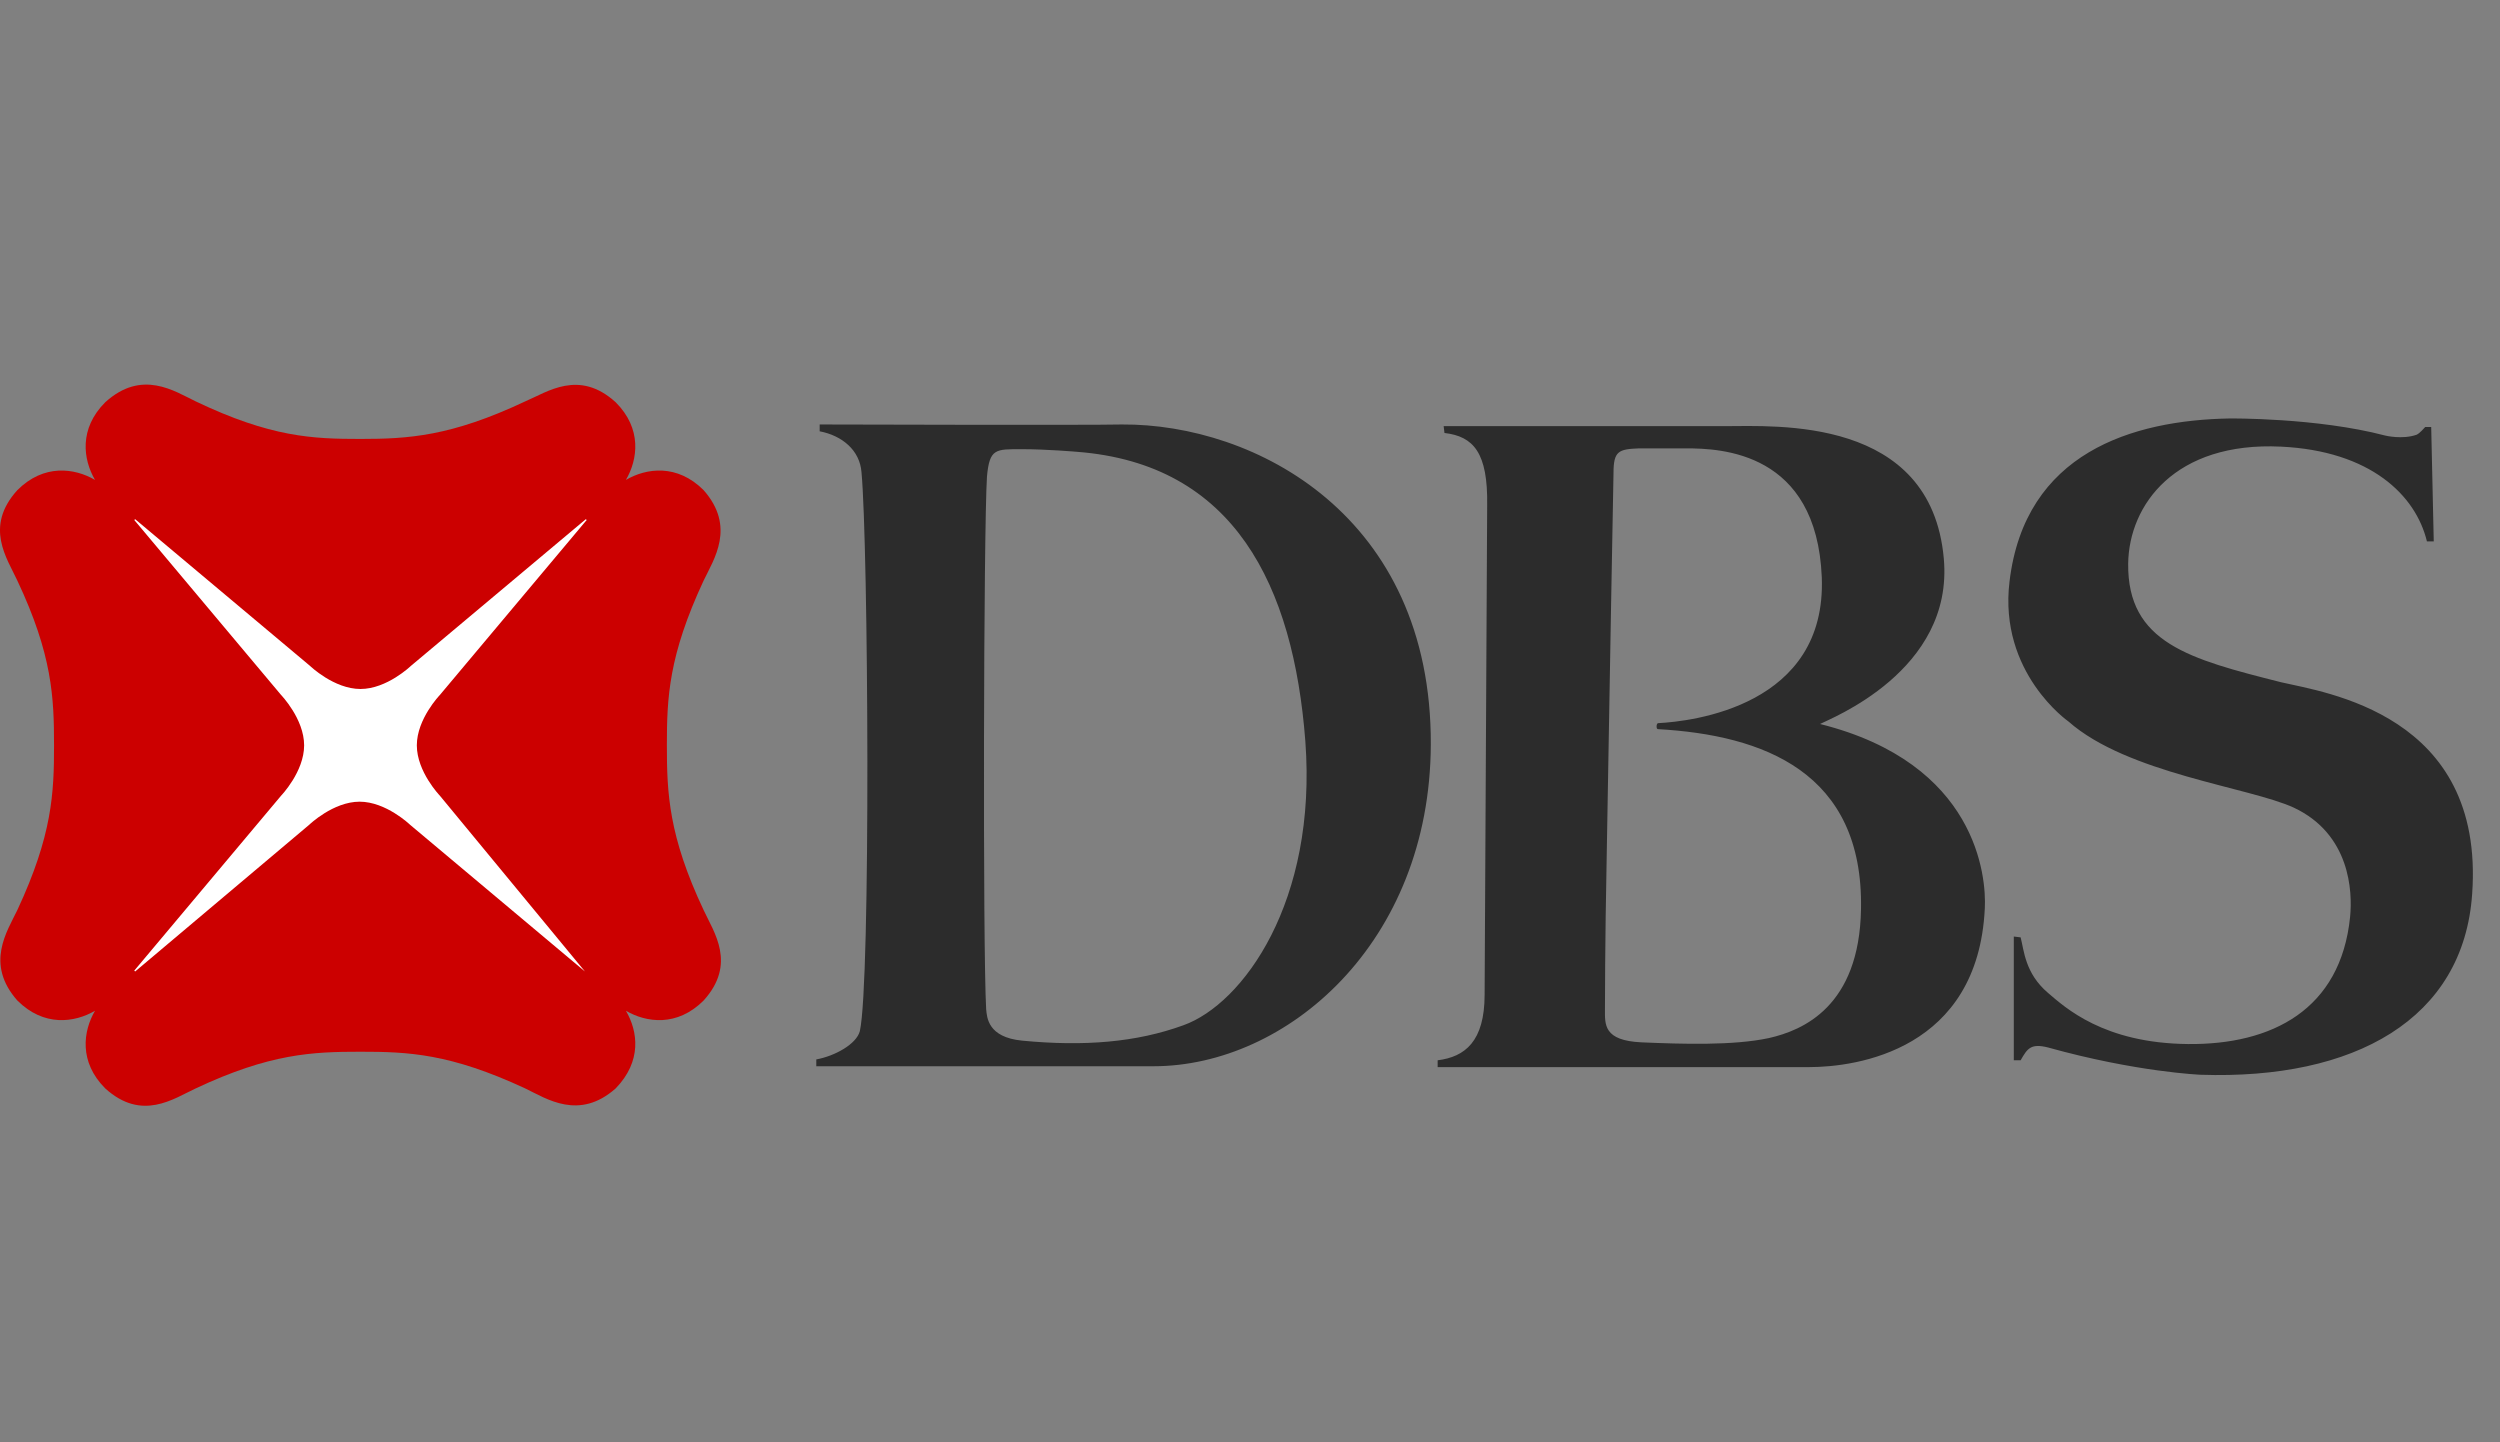
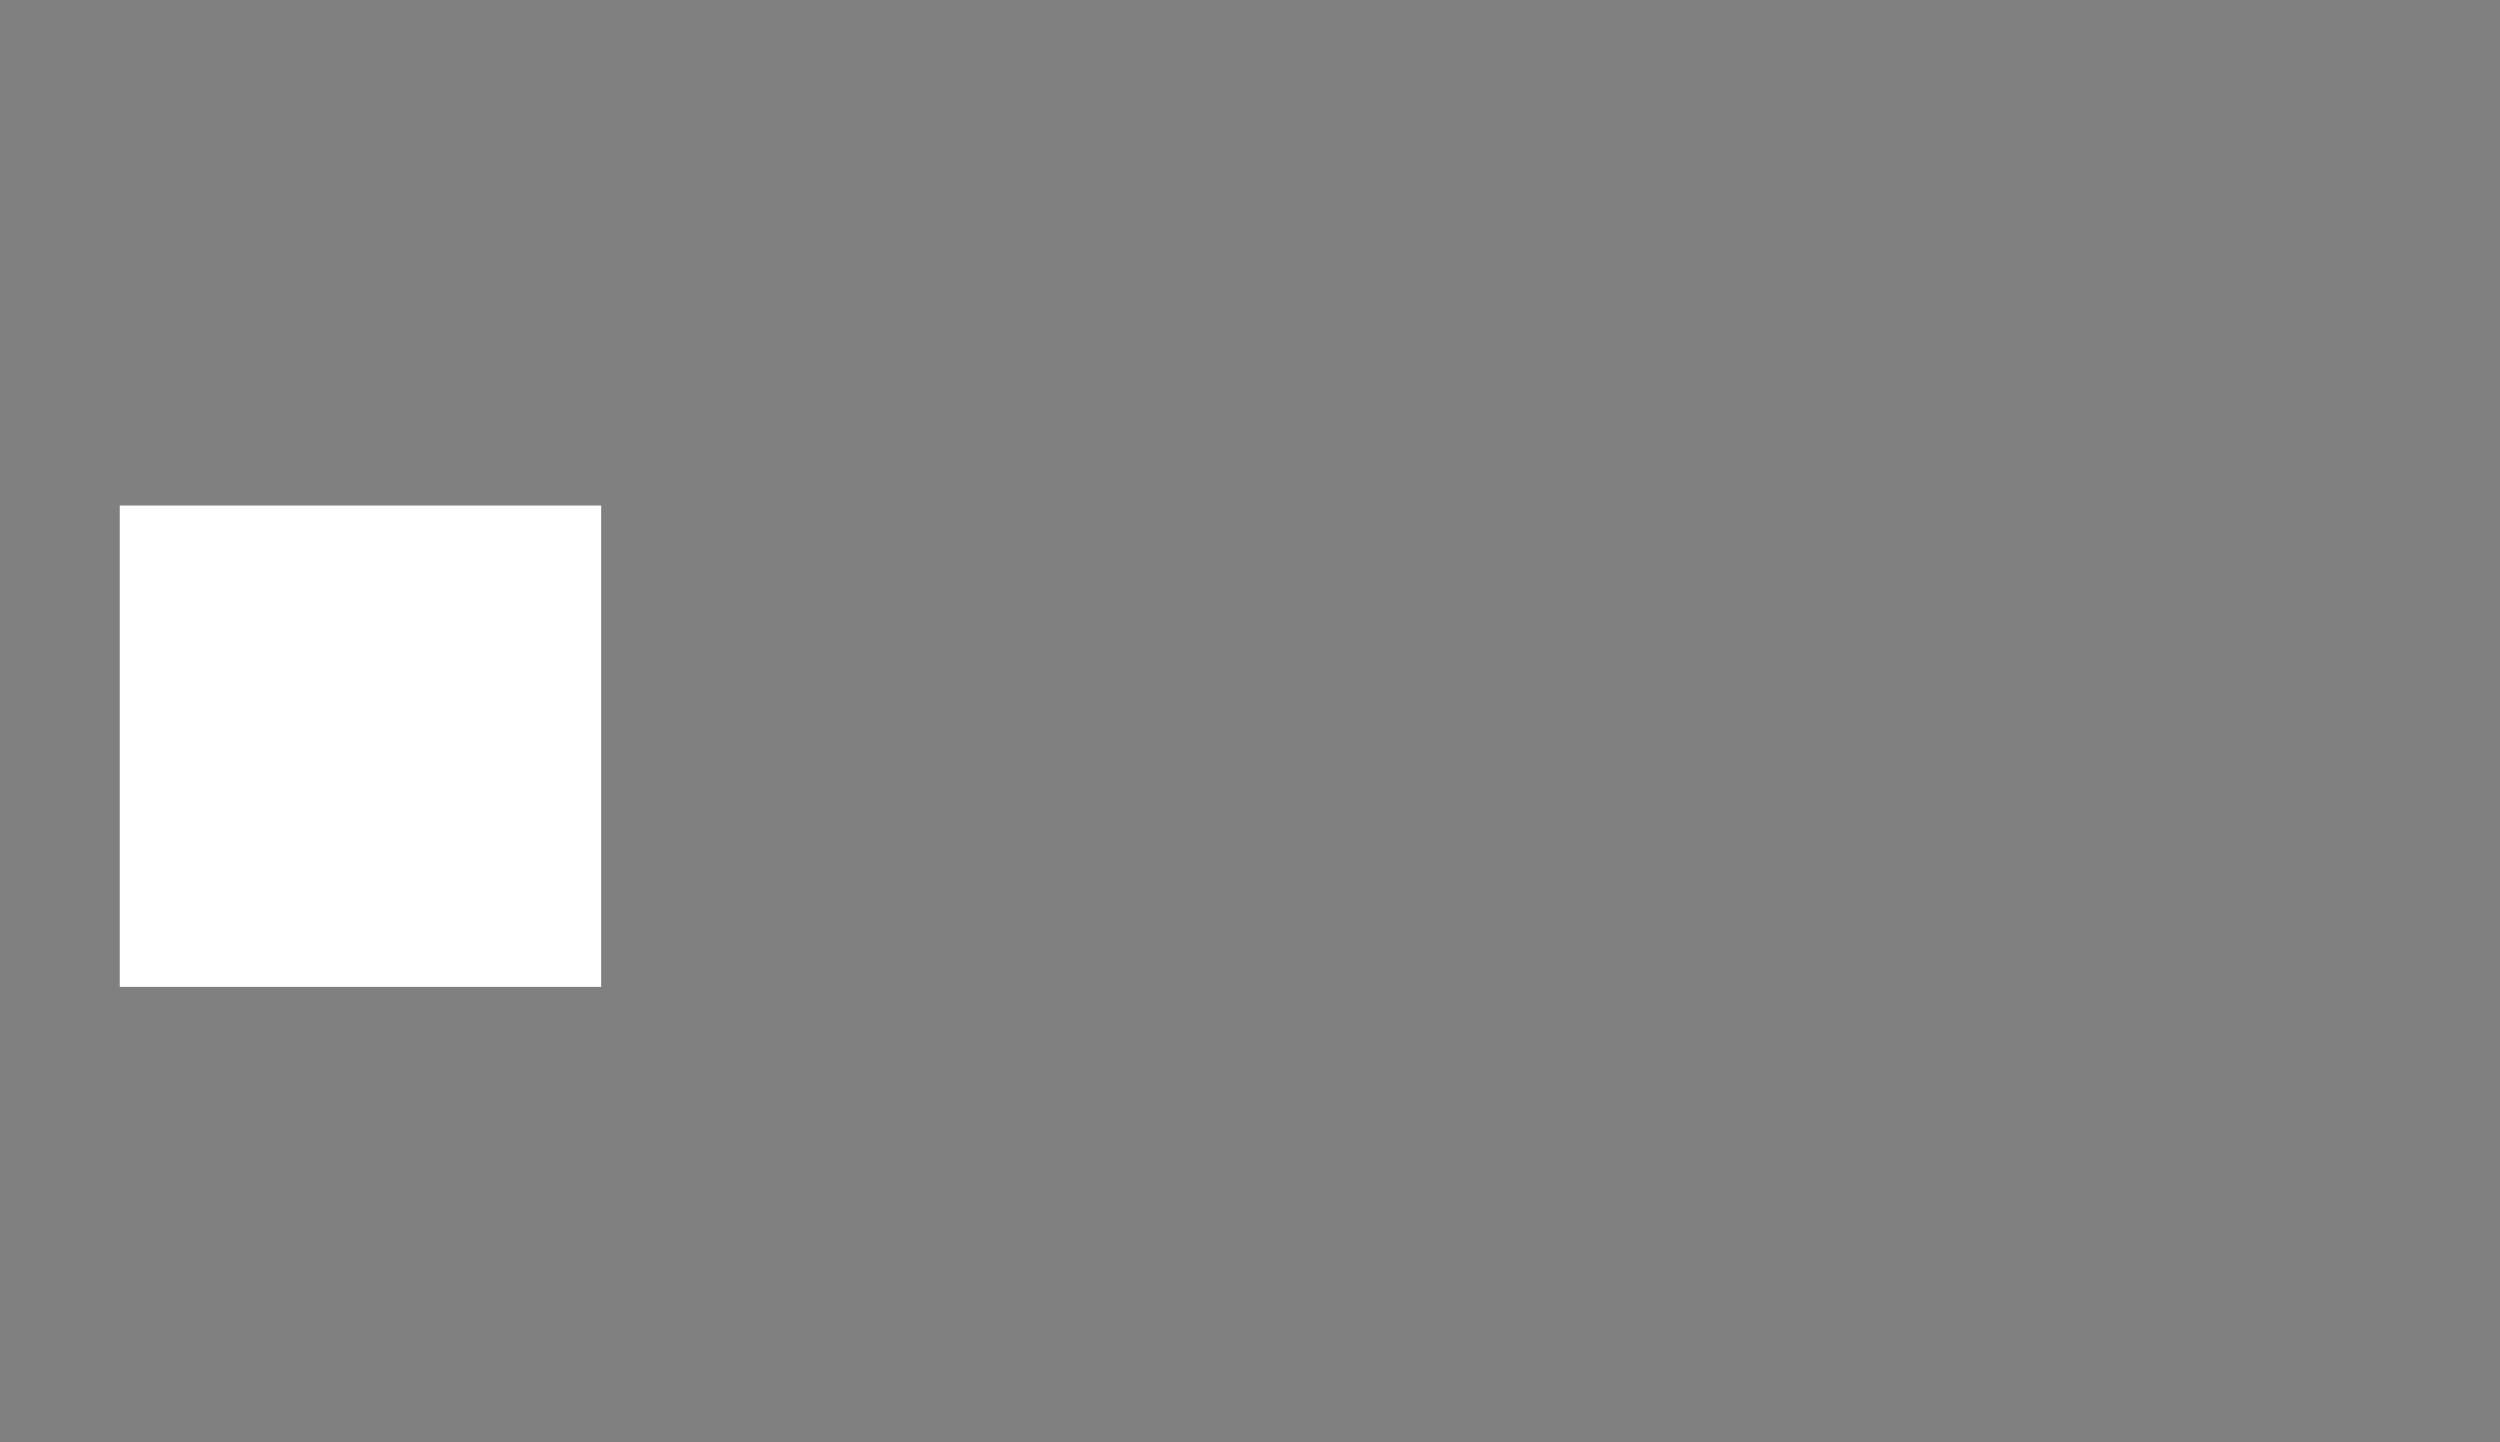
<svg xmlns="http://www.w3.org/2000/svg" width="52" height="30" viewBox="0 0 52 30" fill="none">
  <rect x="0" y="0" width="52" height="30" fill="#808080" stroke="none" />
  <path d="M12.504 10.515H2.491V20.527H12.504V10.515Z" fill="white" />
-   <path d="M13.871 15.503C13.871 14.509 13.907 13.639 14.635 12.077C14.848 11.633 15.309 10.959 14.635 10.195C14.085 9.645 13.445 9.734 13.019 9.982C13.268 9.556 13.357 8.917 12.806 8.367C12.043 7.674 11.386 8.154 10.924 8.349C9.38 9.077 8.492 9.13 7.498 9.13C6.504 9.13 5.634 9.095 4.071 8.349C3.627 8.136 2.953 7.674 2.189 8.367C1.639 8.917 1.728 9.556 1.976 9.982C1.55 9.734 0.911 9.645 0.361 10.195C-0.332 10.959 0.148 11.615 0.361 12.077C1.089 13.621 1.124 14.509 1.124 15.503C1.124 16.497 1.089 17.367 0.361 18.929C0.148 19.373 -0.314 20.047 0.361 20.811C0.911 21.361 1.55 21.272 1.976 21.024C1.728 21.45 1.639 22.089 2.189 22.639C2.953 23.332 3.61 22.852 4.071 22.639C5.616 21.912 6.504 21.876 7.498 21.876C8.492 21.876 9.362 21.912 10.924 22.639C11.368 22.852 12.043 23.314 12.806 22.639C13.357 22.071 13.268 21.45 13.019 21.024C13.445 21.272 14.085 21.361 14.635 20.811C15.327 20.047 14.848 19.391 14.635 18.929C13.907 17.385 13.871 16.497 13.871 15.503ZM12.167 20.207L8.528 17.154C8.528 17.154 8.03 16.675 7.48 16.675C6.93 16.675 6.433 17.154 6.433 17.154L2.811 20.207L2.793 20.189L5.847 16.55C5.847 16.55 6.326 16.053 6.326 15.503C6.326 14.953 5.847 14.456 5.847 14.456L2.793 10.816L2.811 10.799L6.45 13.852C6.45 13.852 6.947 14.331 7.498 14.331C8.048 14.331 8.545 13.852 8.545 13.852L12.185 10.799L12.203 10.816L9.149 14.456C9.149 14.456 8.67 14.953 8.67 15.503C8.67 16.053 9.149 16.55 9.149 16.55L12.167 20.207Z" fill="#CC0000" />
-   <path d="M50.444 8.882H50.569L50.622 11.261H50.48C50.249 10.302 49.308 9.379 47.444 9.29C45.243 9.184 44.284 10.497 44.266 11.722C44.248 13.373 45.544 13.71 47.444 14.19C48.35 14.403 51.687 14.846 51.421 18.592C51.243 21.202 48.971 22.462 45.775 22.355C45.775 22.355 44.444 22.302 42.597 21.787C42.242 21.699 42.171 21.805 42.029 22.054H41.887V19.48L42.029 19.497C42.1 19.764 42.118 20.243 42.597 20.651C42.952 20.953 43.751 21.699 45.509 21.716C47.249 21.734 48.687 21.006 48.882 19.071C48.935 18.539 48.882 17.349 47.711 16.799C46.787 16.373 44.248 16.089 43.023 15.006C43.023 15.006 41.568 13.994 41.798 12.095C42.118 9.414 44.355 8.74 46.379 8.704C46.379 8.704 48.19 8.686 49.61 9.059C49.61 9.059 49.965 9.148 50.267 9.042C50.338 9.006 50.409 8.917 50.444 8.882ZM37.857 15.059C41.124 15.876 41.319 18.237 41.284 18.894C41.142 21.841 38.62 22.196 37.626 22.196H29.903V22.054C30.471 21.983 30.88 21.663 30.88 20.687L30.933 10.515C30.951 9.414 30.649 9.077 30.045 9.006L30.028 8.864H35.869C36.934 8.864 40.165 8.651 40.431 11.616C40.644 13.959 38.052 14.953 37.857 15.059ZM38.709 18.912C38.763 16.053 36.668 15.29 34.484 15.166C34.448 15.166 34.448 15.059 34.484 15.042C35.194 15.006 37.999 14.687 37.893 12.006C37.786 9.397 35.798 9.326 35.07 9.326C34.484 9.326 34.342 9.326 34.093 9.326C33.667 9.343 33.561 9.379 33.561 9.84C33.561 9.894 33.472 14.562 33.419 17.829C33.383 19.604 33.383 20.989 33.383 20.989C33.383 21.308 33.348 21.645 34.147 21.681C34.981 21.716 36.046 21.752 36.792 21.592C37.502 21.432 38.674 20.935 38.709 18.912ZM23.334 8.829C26.104 8.811 29.779 10.728 29.761 15.486C29.744 19.622 26.761 22.178 23.991 22.178H16.979V22.036C17.369 21.965 17.813 21.716 17.884 21.45C18.115 20.456 18.061 11.332 17.919 9.823C17.884 9.361 17.511 9.059 17.049 8.971V8.829C17.067 8.829 22.713 8.846 23.334 8.829ZM24.613 21.326C25.855 20.882 27.4 18.752 27.151 15.415C26.903 12.184 25.678 9.645 22.393 9.397C22.393 9.397 21.772 9.343 21.257 9.343C20.707 9.343 20.583 9.326 20.529 9.911C20.458 11.03 20.441 19.728 20.512 20.989C20.529 21.166 20.547 21.574 21.257 21.645C22.553 21.77 23.636 21.681 24.613 21.326Z" fill="#2C2C2C" />
</svg>